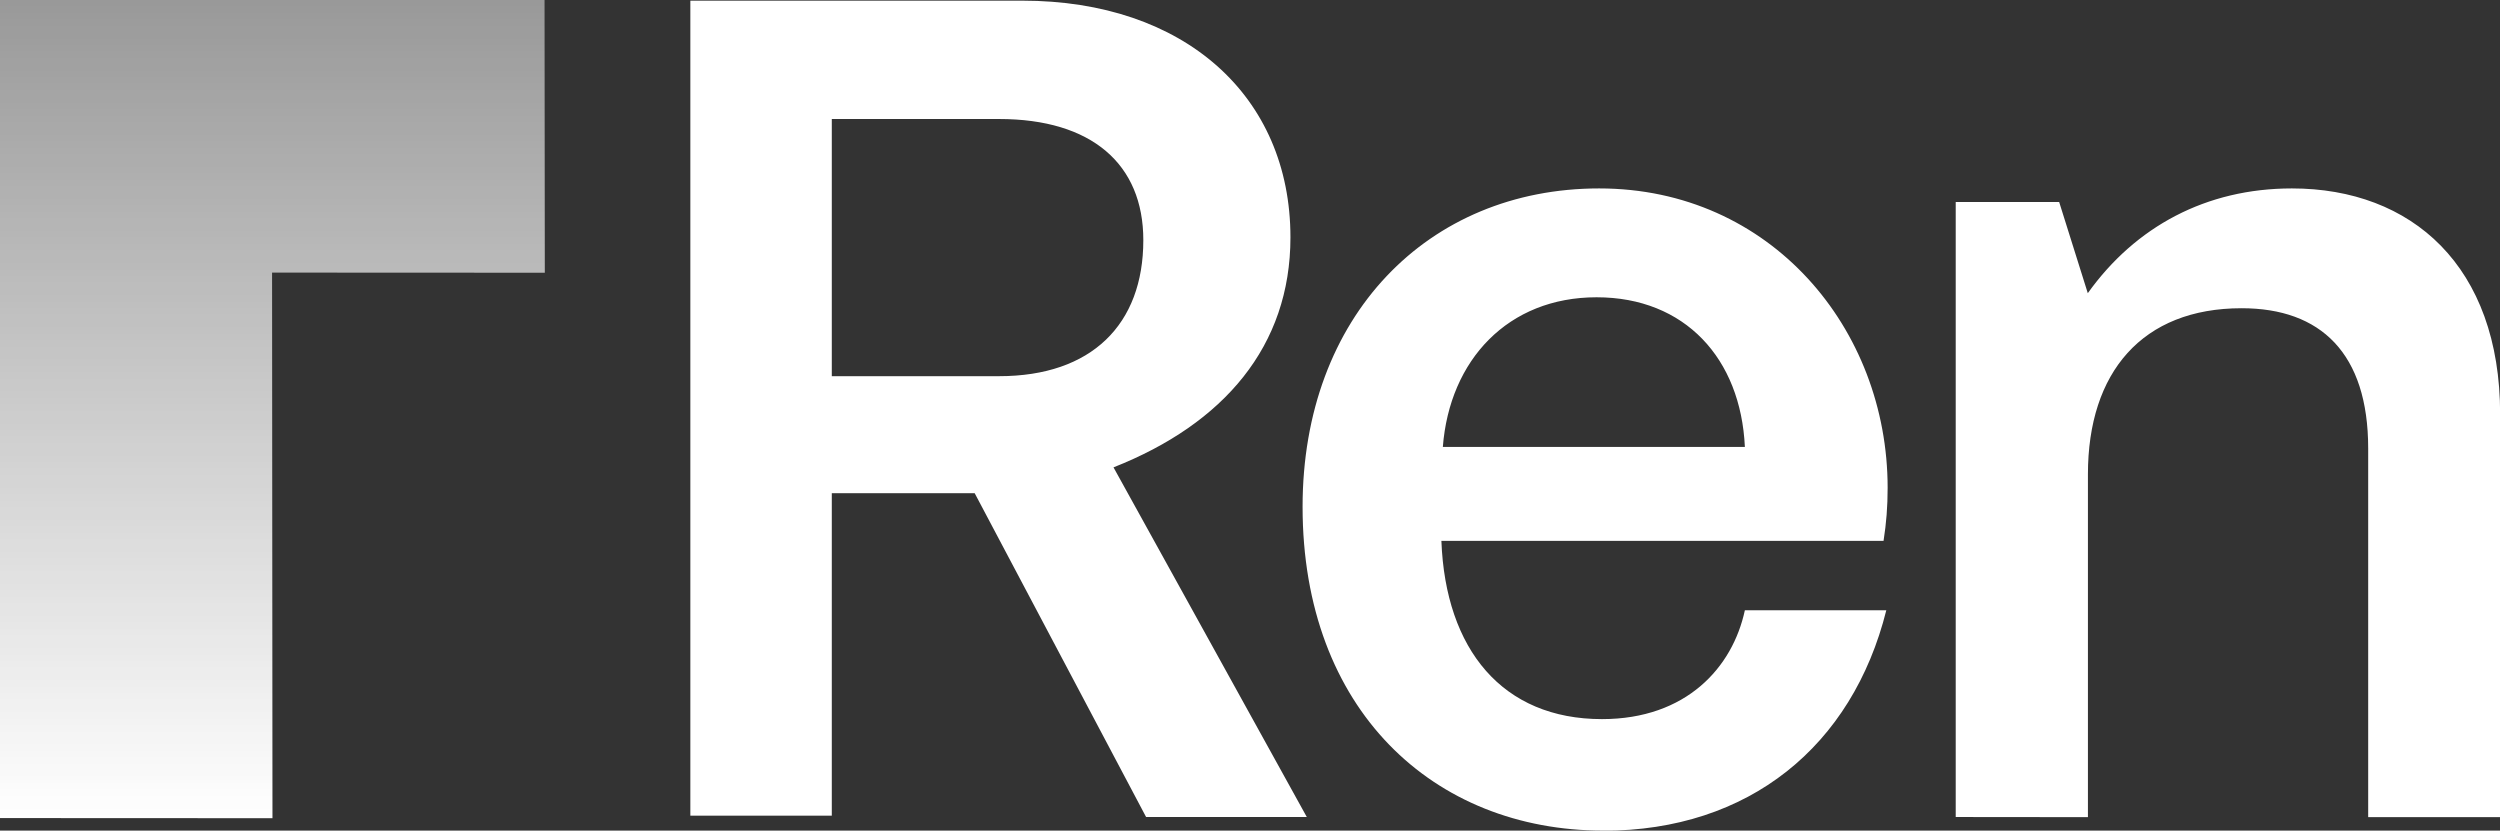
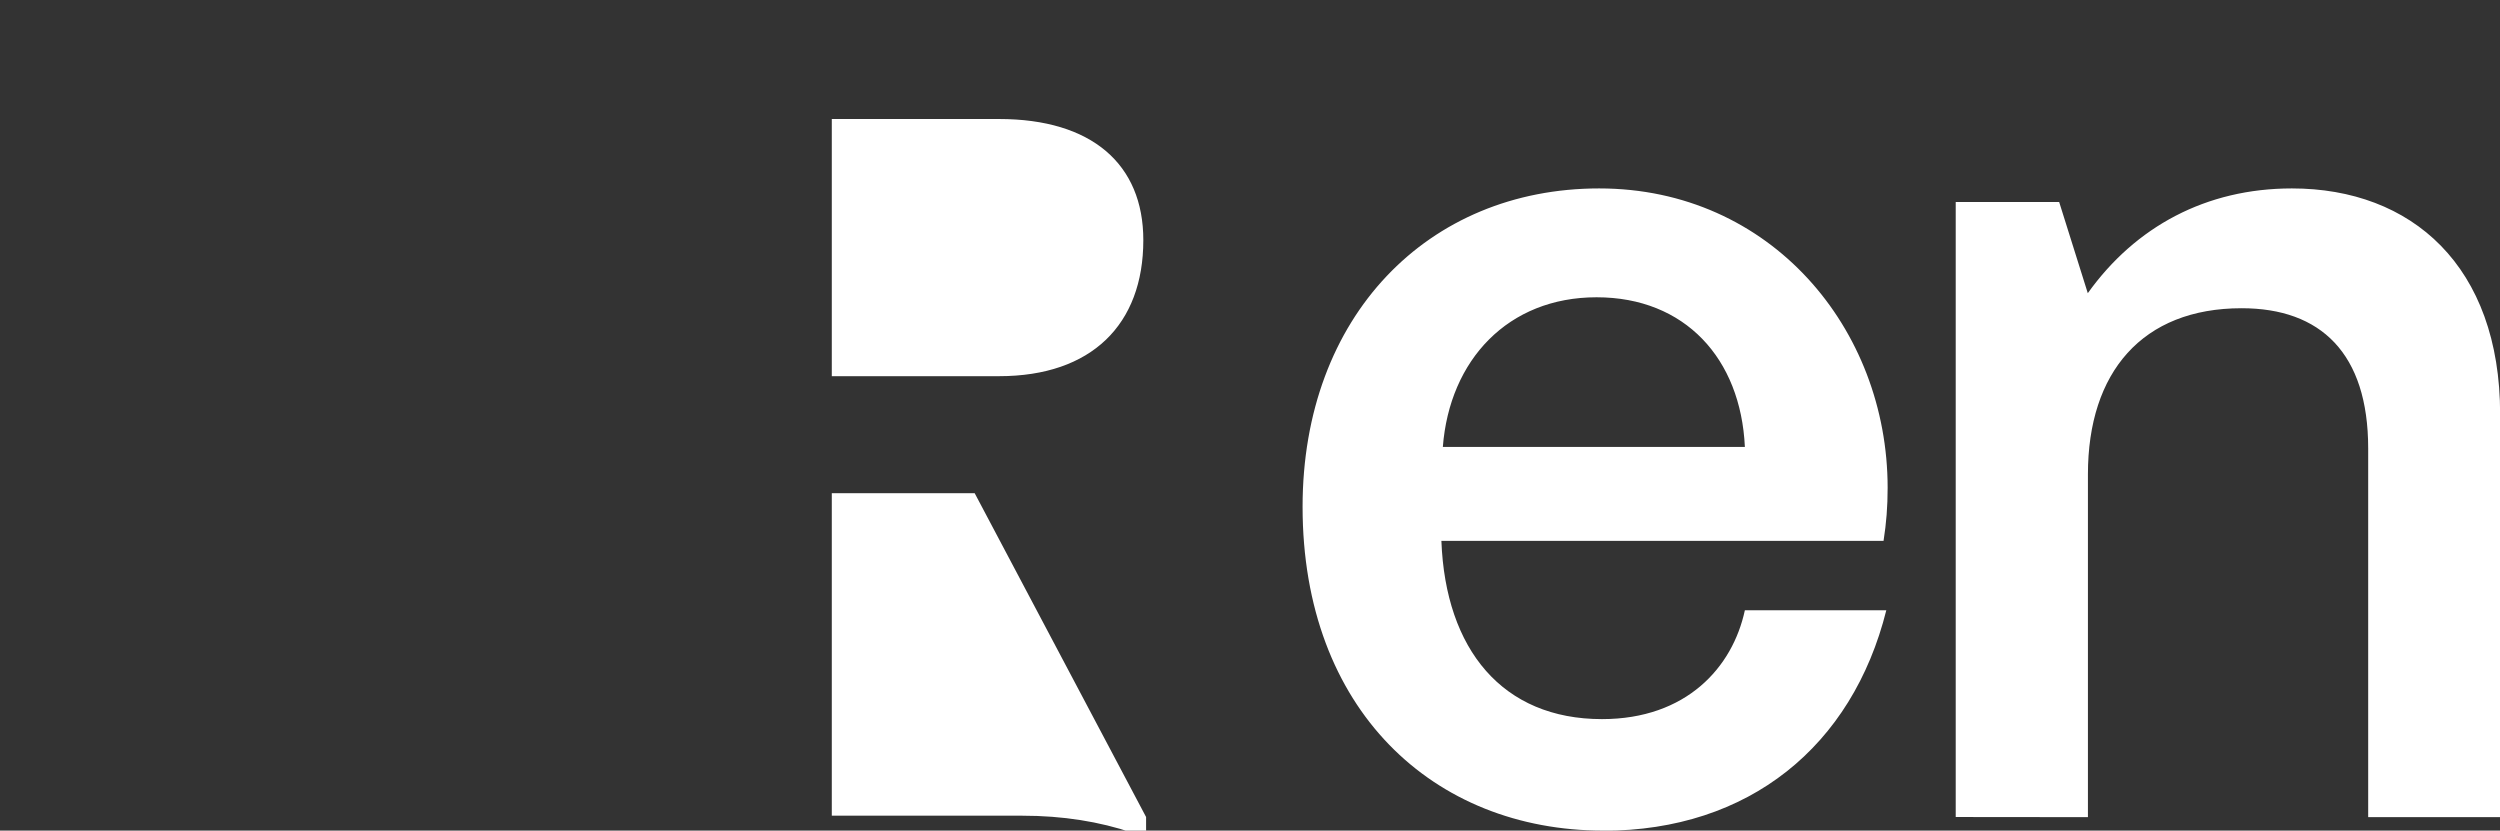
<svg xmlns="http://www.w3.org/2000/svg" id="Layer_1" viewBox="0 0 189.47 62.95">
  <rect x="0" y="0" width="189.47" height="62.95" fill="#333333" stroke="none" />
  <defs>
    <style>.cls-1{fill:url(#linear-gradient);}.cls-2{fill:#fff;}</style>
    <linearGradient id="linear-gradient" x1="20.65" y1="62.01" x2="20.65" y2="0" gradientUnits="userSpaceOnUse">
      <stop offset="0" stop-color="#fff" />
      <stop offset="1" stop-color="#fff" stop-opacity=".5" />
    </linearGradient>
  </defs>
-   <path class="cls-2" d="M63.04,9.02v19.49h12.68c7.01,0,10.93-3.92,10.93-10.31,0-5.77-3.92-9.18-10.93-9.18h-12.68ZM86.86,61.92l-12.99-24.54h-10.83v24.44h-10.72V.05h25.16c12.27,0,20.32,7.22,20.32,17.94,0,8.25-5.05,14.13-13.41,17.43l14.65,26.5h-12.17ZM109.34,33.87h22.9c-.31-6.7-4.54-11.34-11.24-11.34s-11.14,4.74-11.65,11.34M121.51,62.95c-12.89,0-22.79-9.18-22.79-24.54,0-14.44,9.49-24.13,22.48-24.13s21.86,10.62,21.86,22.69c0,1.44-.1,2.68-.31,4.02h-33.51c.31,8.25,4.64,13.51,12.17,13.51,6.4,0,9.9-3.92,10.83-8.25h10.72c-2.58,10.31-10.42,16.71-21.45,16.71M148.22,61.92V15.31h7.84l2.17,6.91c3.61-5.05,8.97-7.94,15.47-7.94,9.07,0,15.78,5.88,15.78,17.12v30.53h-10v-27.95c0-7.22-3.61-10.62-9.59-10.62-7.53,0-11.65,4.85-11.65,12.58v25.99" />
-   <polygon class="cls-1" points="41.27 0 0 0 0 62 20.65 62.01 20.62 20.66 41.29 20.67 41.27 0" />
+   <path class="cls-2" d="M63.04,9.02v19.49h12.68c7.01,0,10.93-3.92,10.93-10.31,0-5.77-3.92-9.18-10.93-9.18h-12.68ZM86.86,61.92l-12.99-24.54h-10.83v24.44h-10.72h25.16c12.27,0,20.32,7.22,20.32,17.94,0,8.25-5.05,14.13-13.41,17.43l14.65,26.5h-12.17ZM109.34,33.87h22.9c-.31-6.7-4.54-11.34-11.24-11.34s-11.14,4.74-11.65,11.34M121.51,62.95c-12.89,0-22.79-9.18-22.79-24.54,0-14.44,9.49-24.13,22.48-24.13s21.86,10.62,21.86,22.69c0,1.44-.1,2.68-.31,4.02h-33.51c.31,8.25,4.64,13.51,12.17,13.51,6.4,0,9.9-3.92,10.83-8.25h10.72c-2.58,10.31-10.42,16.71-21.45,16.71M148.22,61.92V15.31h7.84l2.17,6.91c3.61-5.05,8.97-7.94,15.47-7.94,9.07,0,15.78,5.88,15.78,17.12v30.53h-10v-27.95c0-7.22-3.61-10.62-9.59-10.62-7.53,0-11.65,4.85-11.65,12.58v25.99" />
</svg>